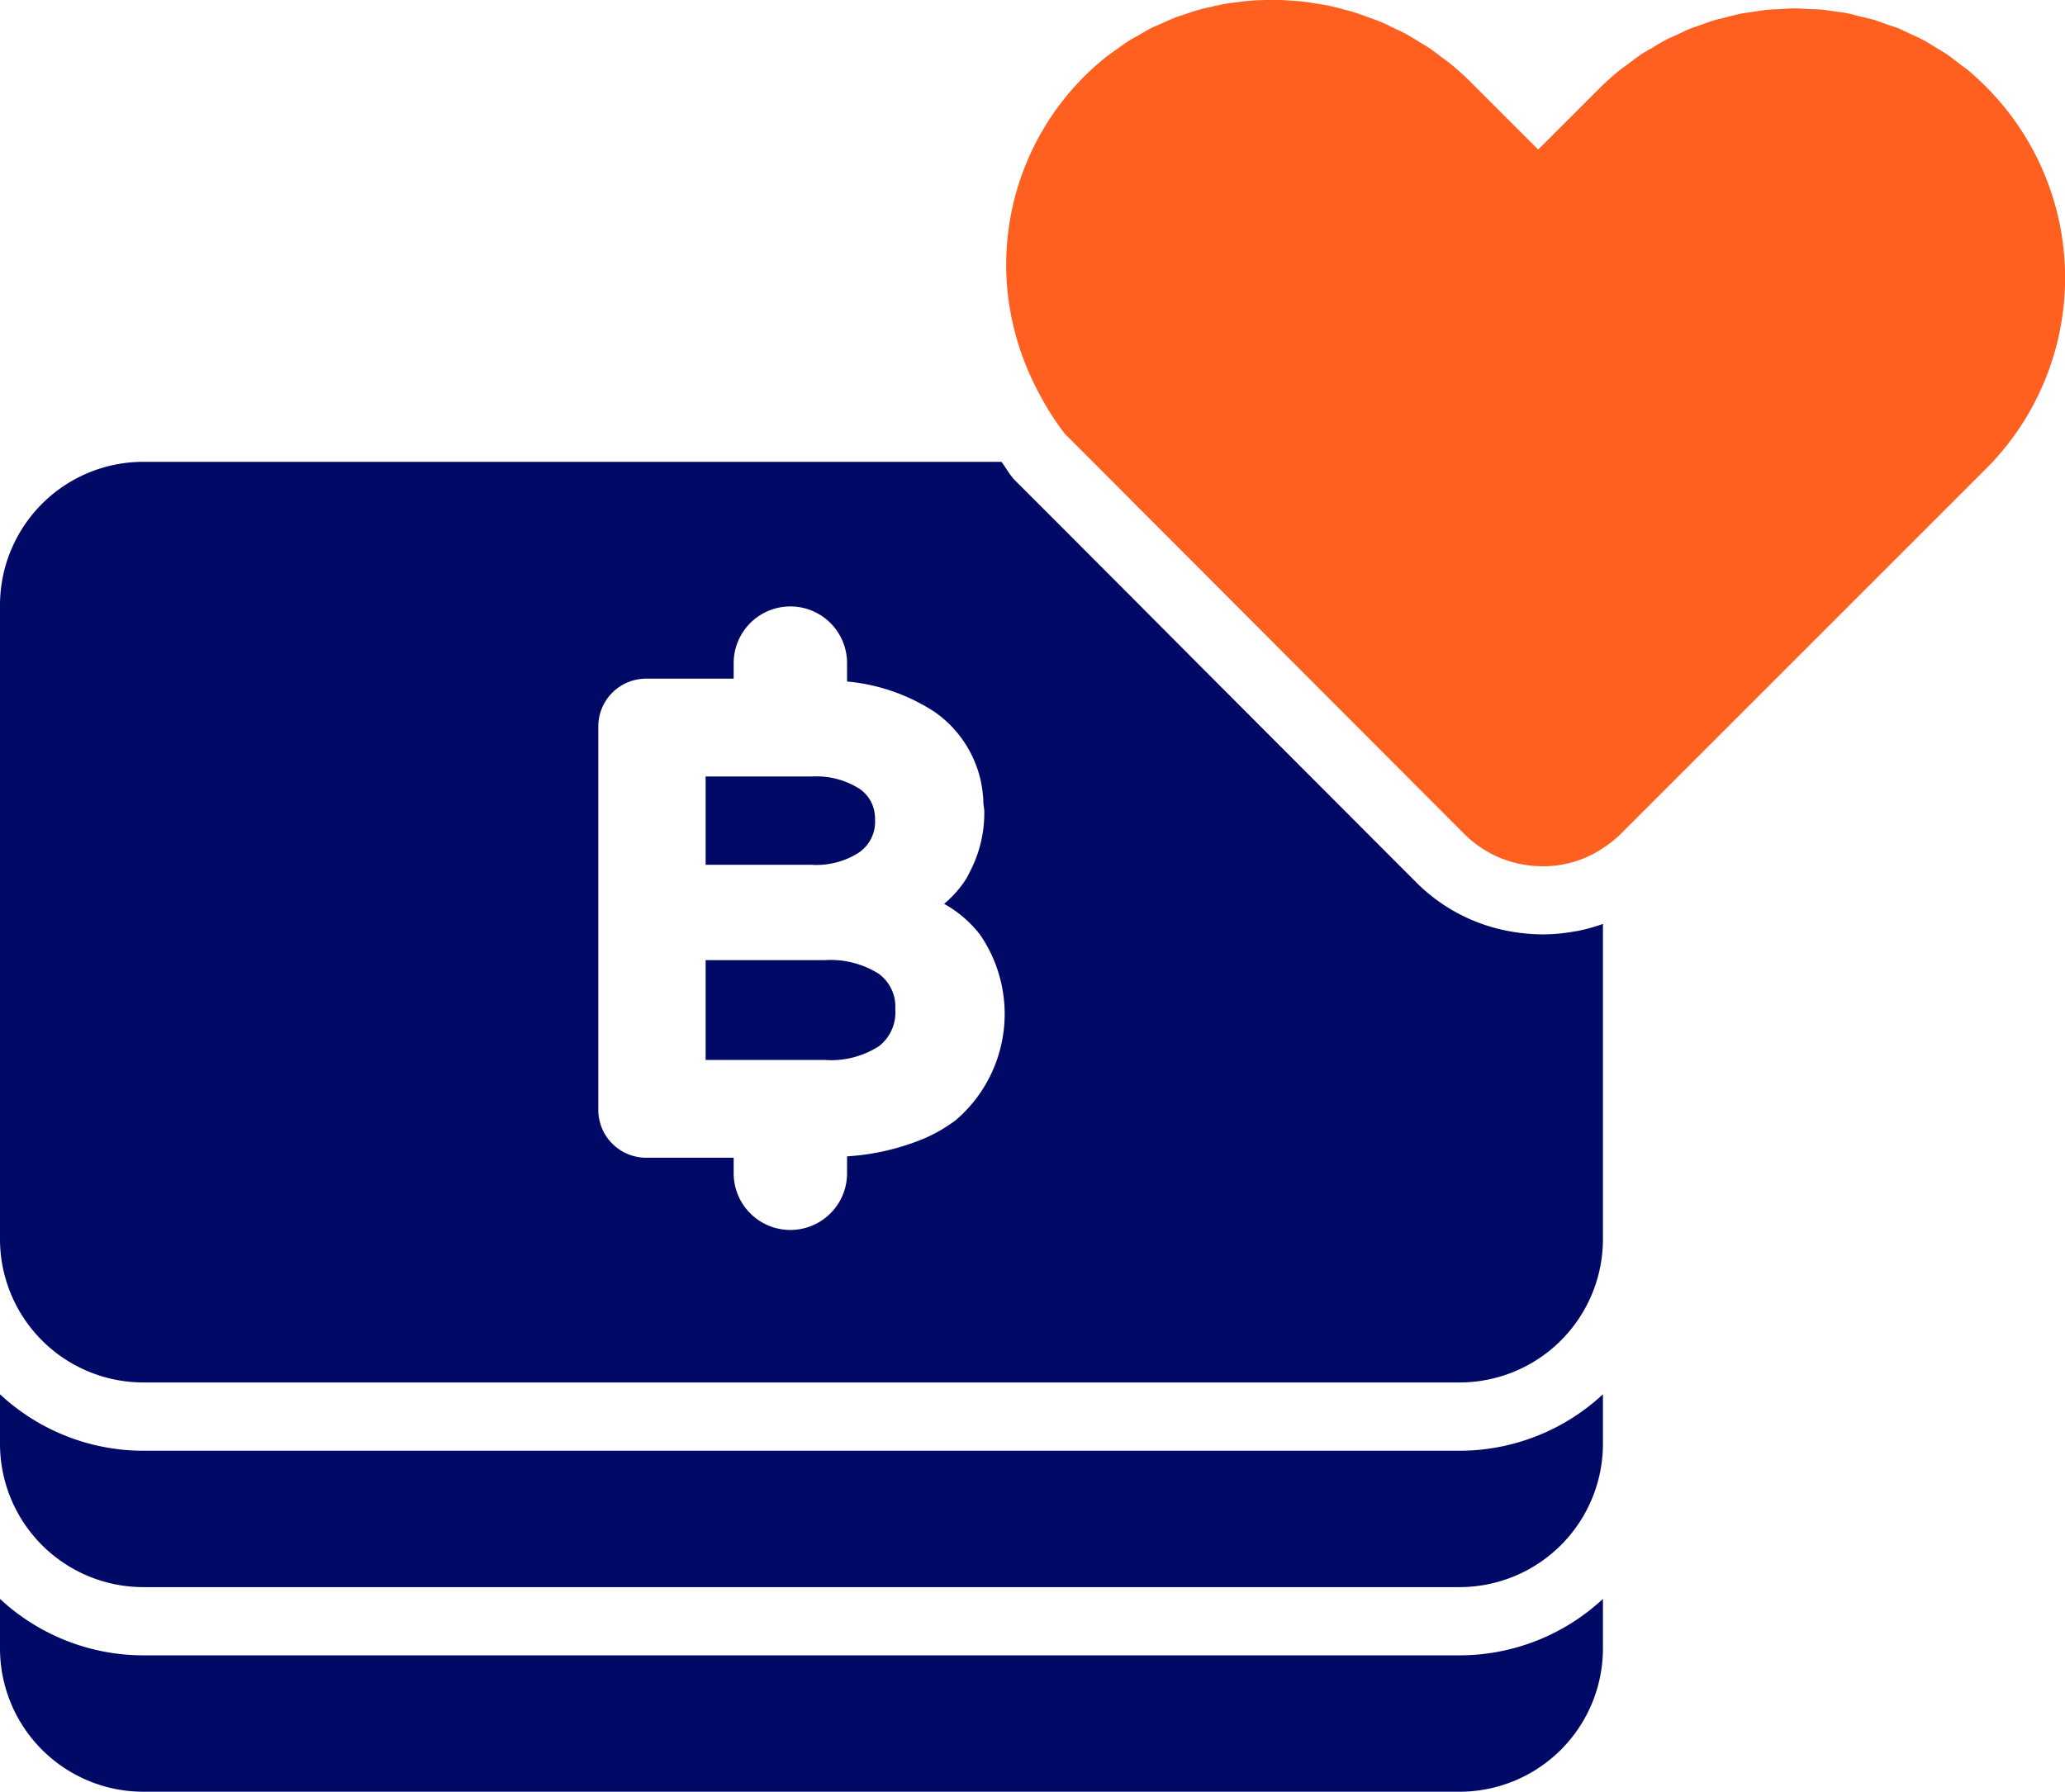
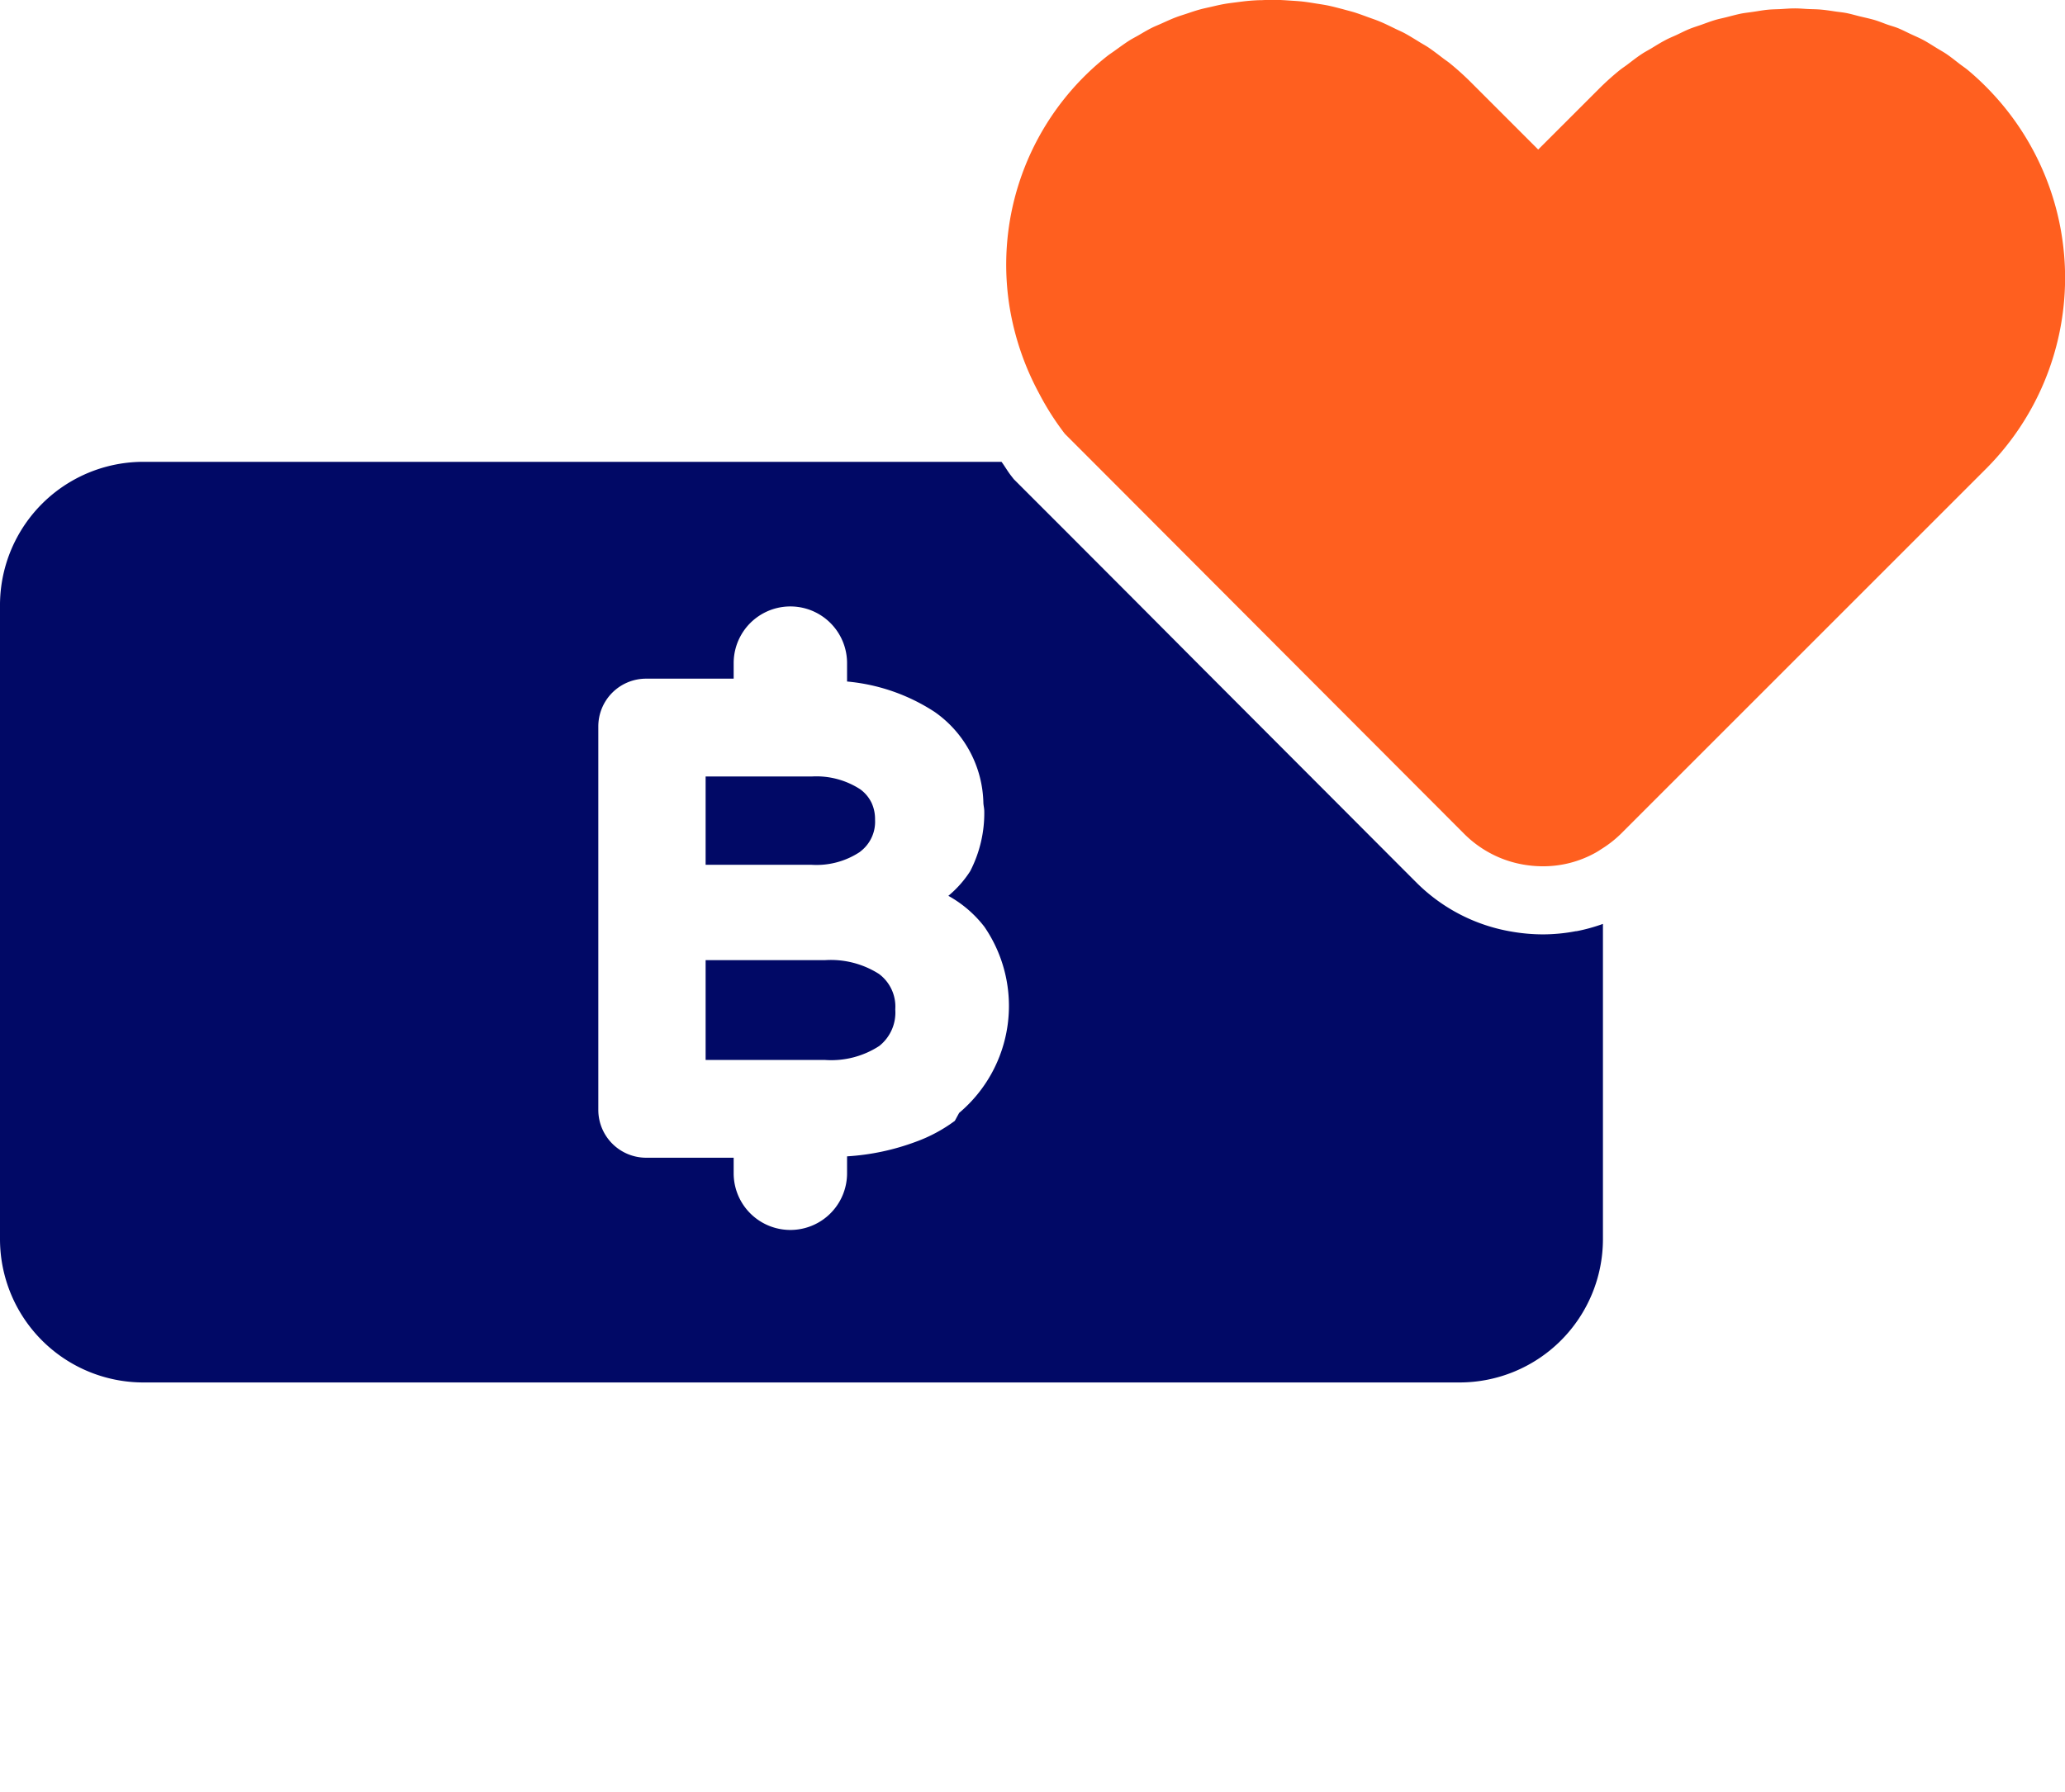
<svg xmlns="http://www.w3.org/2000/svg" width="64.427" height="55.914" viewBox="0 0 64.427 55.914">
  <defs>
    <clipPath id="clip-path">
      <rect id="Rectangle_692" data-name="Rectangle 692" width="64.427" height="55.914" fill="none" />
    </clipPath>
  </defs>
  <g id="Group_4163" data-name="Group 4163" transform="translate(0 0)">
    <g id="Group_4162" data-name="Group 4162" transform="translate(0 0)" clip-path="url(#clip-path)">
-       <path id="Path_2923" data-name="Path 2923" d="M4.474,48.653A6.57,6.57,0,0,1,0,46.891v1.544a4.474,4.474,0,0,0,4.474,4.474H45.536a4.475,4.475,0,0,0,4.475-4.474V46.891a6.571,6.571,0,0,1-4.475,1.762Z" transform="translate(0 3.005)" fill="#010966" />
-       <path id="Path_2924" data-name="Path 2924" d="M4.474,42.653A6.57,6.57,0,0,1,0,40.891v1.544a4.474,4.474,0,0,0,4.474,4.474H45.536a4.475,4.475,0,0,0,4.475-4.474V40.891a6.571,6.571,0,0,1-4.475,1.762Z" transform="translate(0 2.62)" fill="#010966" />
      <path id="Path_2925" data-name="Path 2925" d="M26.1,28.591a2.8,2.8,0,0,0-1.687-.432H20.689v3.115h3.727a2.747,2.747,0,0,0,1.69-.436,1.331,1.331,0,0,0,.5-1.142,1.269,1.269,0,0,0-.5-1.1" transform="translate(1.326 1.804)" fill="#010966" />
-       <path id="Path_2926" data-name="Path 2926" d="M49.19,28.191l-.021,0a5.536,5.536,0,0,1-1.02.1,5.729,5.729,0,0,1-.986-.086,5.492,5.492,0,0,1-2.989-1.549l-.338-.338-2.123-2.128-4.248-4.256L35.34,17.8l-2.122-2.126-1.5-1.5-.088-.088-.078-.1c-.111-.14-.2-.3-.305-.442H4.475A4.475,4.475,0,0,0,0,18.021V37.8a4.475,4.475,0,0,0,4.475,4.474H45.537A4.475,4.475,0,0,0,50.011,37.8V27.964a5.514,5.514,0,0,1-.821.227m-19.4,5.919a4.772,4.772,0,0,1-1.219.654,7.437,7.437,0,0,1-2.143.454v.528a1.769,1.769,0,0,1-3.538,0v-.485H20.159a1.494,1.494,0,0,1-1.492-1.492V21.8a1.491,1.491,0,0,1,1.489-1.489H22.89v-.485a1.769,1.769,0,1,1,3.538,0V20.4a5.976,5.976,0,0,1,2.728.946,3.553,3.553,0,0,1,1.525,2.844c.005.09.028.172.028.266a3.95,3.95,0,0,1-.439,1.862c-.044.084-.082.17-.133.25a3.34,3.34,0,0,1-.682.77,3.661,3.661,0,0,1,1.123.964,4.364,4.364,0,0,1-.786,5.81" transform="translate(0 0.868)" fill="#010966" />
+       <path id="Path_2926" data-name="Path 2926" d="M49.19,28.191l-.021,0a5.536,5.536,0,0,1-1.02.1,5.729,5.729,0,0,1-.986-.086,5.492,5.492,0,0,1-2.989-1.549l-.338-.338-2.123-2.128-4.248-4.256L35.34,17.8l-2.122-2.126-1.5-1.5-.088-.088-.078-.1c-.111-.14-.2-.3-.305-.442H4.475A4.475,4.475,0,0,0,0,18.021V37.8a4.475,4.475,0,0,0,4.475,4.474H45.537A4.475,4.475,0,0,0,50.011,37.8V27.964a5.514,5.514,0,0,1-.821.227m-19.4,5.919a4.772,4.772,0,0,1-1.219.654,7.437,7.437,0,0,1-2.143.454v.528a1.769,1.769,0,0,1-3.538,0v-.485H20.159a1.494,1.494,0,0,1-1.492-1.492V21.8a1.491,1.491,0,0,1,1.489-1.489H22.89v-.485a1.769,1.769,0,1,1,3.538,0V20.4a5.976,5.976,0,0,1,2.728.946,3.553,3.553,0,0,1,1.525,2.844c.005.09.028.172.028.266a3.95,3.95,0,0,1-.439,1.862a3.34,3.34,0,0,1-.682.77,3.661,3.661,0,0,1,1.123.964,4.364,4.364,0,0,1-.786,5.81" transform="translate(0 0.868)" fill="#010966" />
      <path id="Path_2927" data-name="Path 2927" d="M25.509,25.12a1.167,1.167,0,0,0,.466-1,1.212,1.212,0,0,0-.107-.522,1.131,1.131,0,0,0-.354-.425,2.51,2.51,0,0,0-1.516-.4H20.689v2.756H24a2.453,2.453,0,0,0,1.512-.408" transform="translate(1.326 1.459)" fill="#010966" />
      <path id="Path_2928" data-name="Path 2928" d="M45.291,25.405a3.624,3.624,0,0,1-.625-.054,3.575,3.575,0,0,0,.62.054h0" transform="translate(2.862 1.624)" fill="#010966" />
      <path id="Path_2929" data-name="Path 2929" d="M60.163,2.8a8.275,8.275,0,0,0-.642-.6c-.085-.072-.178-.133-.266-.2-.139-.107-.277-.219-.421-.317-.106-.071-.218-.131-.328-.2-.133-.081-.263-.167-.4-.239s-.254-.12-.382-.18-.25-.124-.379-.178S57.08.8,56.947.75s-.258-.1-.388-.136-.272-.067-.41-.1-.264-.071-.4-.1-.269-.039-.4-.059S55.069.313,54.929.3s-.268-.012-.4-.018-.278-.02-.417-.02H54.1c-.15,0-.3.014-.451.022-.127.006-.254.006-.381.019-.152.014-.3.043-.454.065-.123.019-.248.031-.371.054-.155.031-.31.074-.464.113-.116.03-.234.052-.349.086-.149.044-.295.1-.443.153-.117.041-.236.077-.352.123-.142.057-.279.128-.417.193-.117.054-.236.1-.351.163-.151.079-.3.172-.445.261-.1.059-.2.11-.29.171-.153.1-.3.216-.446.327-.083.063-.17.118-.251.184a8.248,8.248,0,0,0-.651.588L46.1,4.667l-2.09-2.09a8.726,8.726,0,0,0-.653-.591c-.074-.062-.154-.113-.23-.171-.154-.118-.308-.237-.467-.344-.1-.064-.2-.117-.293-.177-.147-.089-.292-.181-.443-.262-.106-.056-.216-.1-.325-.156-.147-.07-.292-.144-.442-.205-.113-.048-.23-.086-.345-.128-.148-.054-.3-.111-.446-.157-.119-.036-.24-.065-.362-.1-.148-.038-.3-.079-.447-.11-.123-.026-.249-.044-.375-.064-.148-.024-.3-.049-.446-.065-.127-.014-.254-.02-.382-.029-.148-.01-.3-.02-.444-.022s-.283,0-.424.009c-.122,0-.245.007-.366.017-.145.011-.288.031-.432.049-.12.016-.239.029-.359.05-.145.024-.288.059-.432.092-.116.027-.232.05-.346.081-.146.04-.288.089-.431.137-.111.037-.222.07-.331.112-.145.055-.286.121-.429.185-.1.046-.207.087-.31.138-.147.073-.289.159-.433.243-.092.052-.186.1-.276.157-.156.1-.306.211-.458.32-.072.053-.147.1-.218.155a8.109,8.109,0,0,0-.634.553,8.3,8.3,0,0,0-2.4,7.423,8.588,8.588,0,0,0,.9,2.565,8.525,8.525,0,0,0,.8,1.255l.873.874.626.627,3.622,3.63L38.579,20.8l4.248,4.256.962.964a3.457,3.457,0,0,0,1.144.76,3.414,3.414,0,0,0,.7.2,3.614,3.614,0,0,0,.625.054,3.356,3.356,0,0,0,1.628-.422c.079-.043.154-.095.231-.144a3.5,3.5,0,0,0,.56-.444L50.2,24.5l.05-.049,9.835-9.835A8.435,8.435,0,0,0,60.163,2.8" transform="translate(1.891 0)" fill="#ff5f1f" />
    </g>
  </g>
</svg>